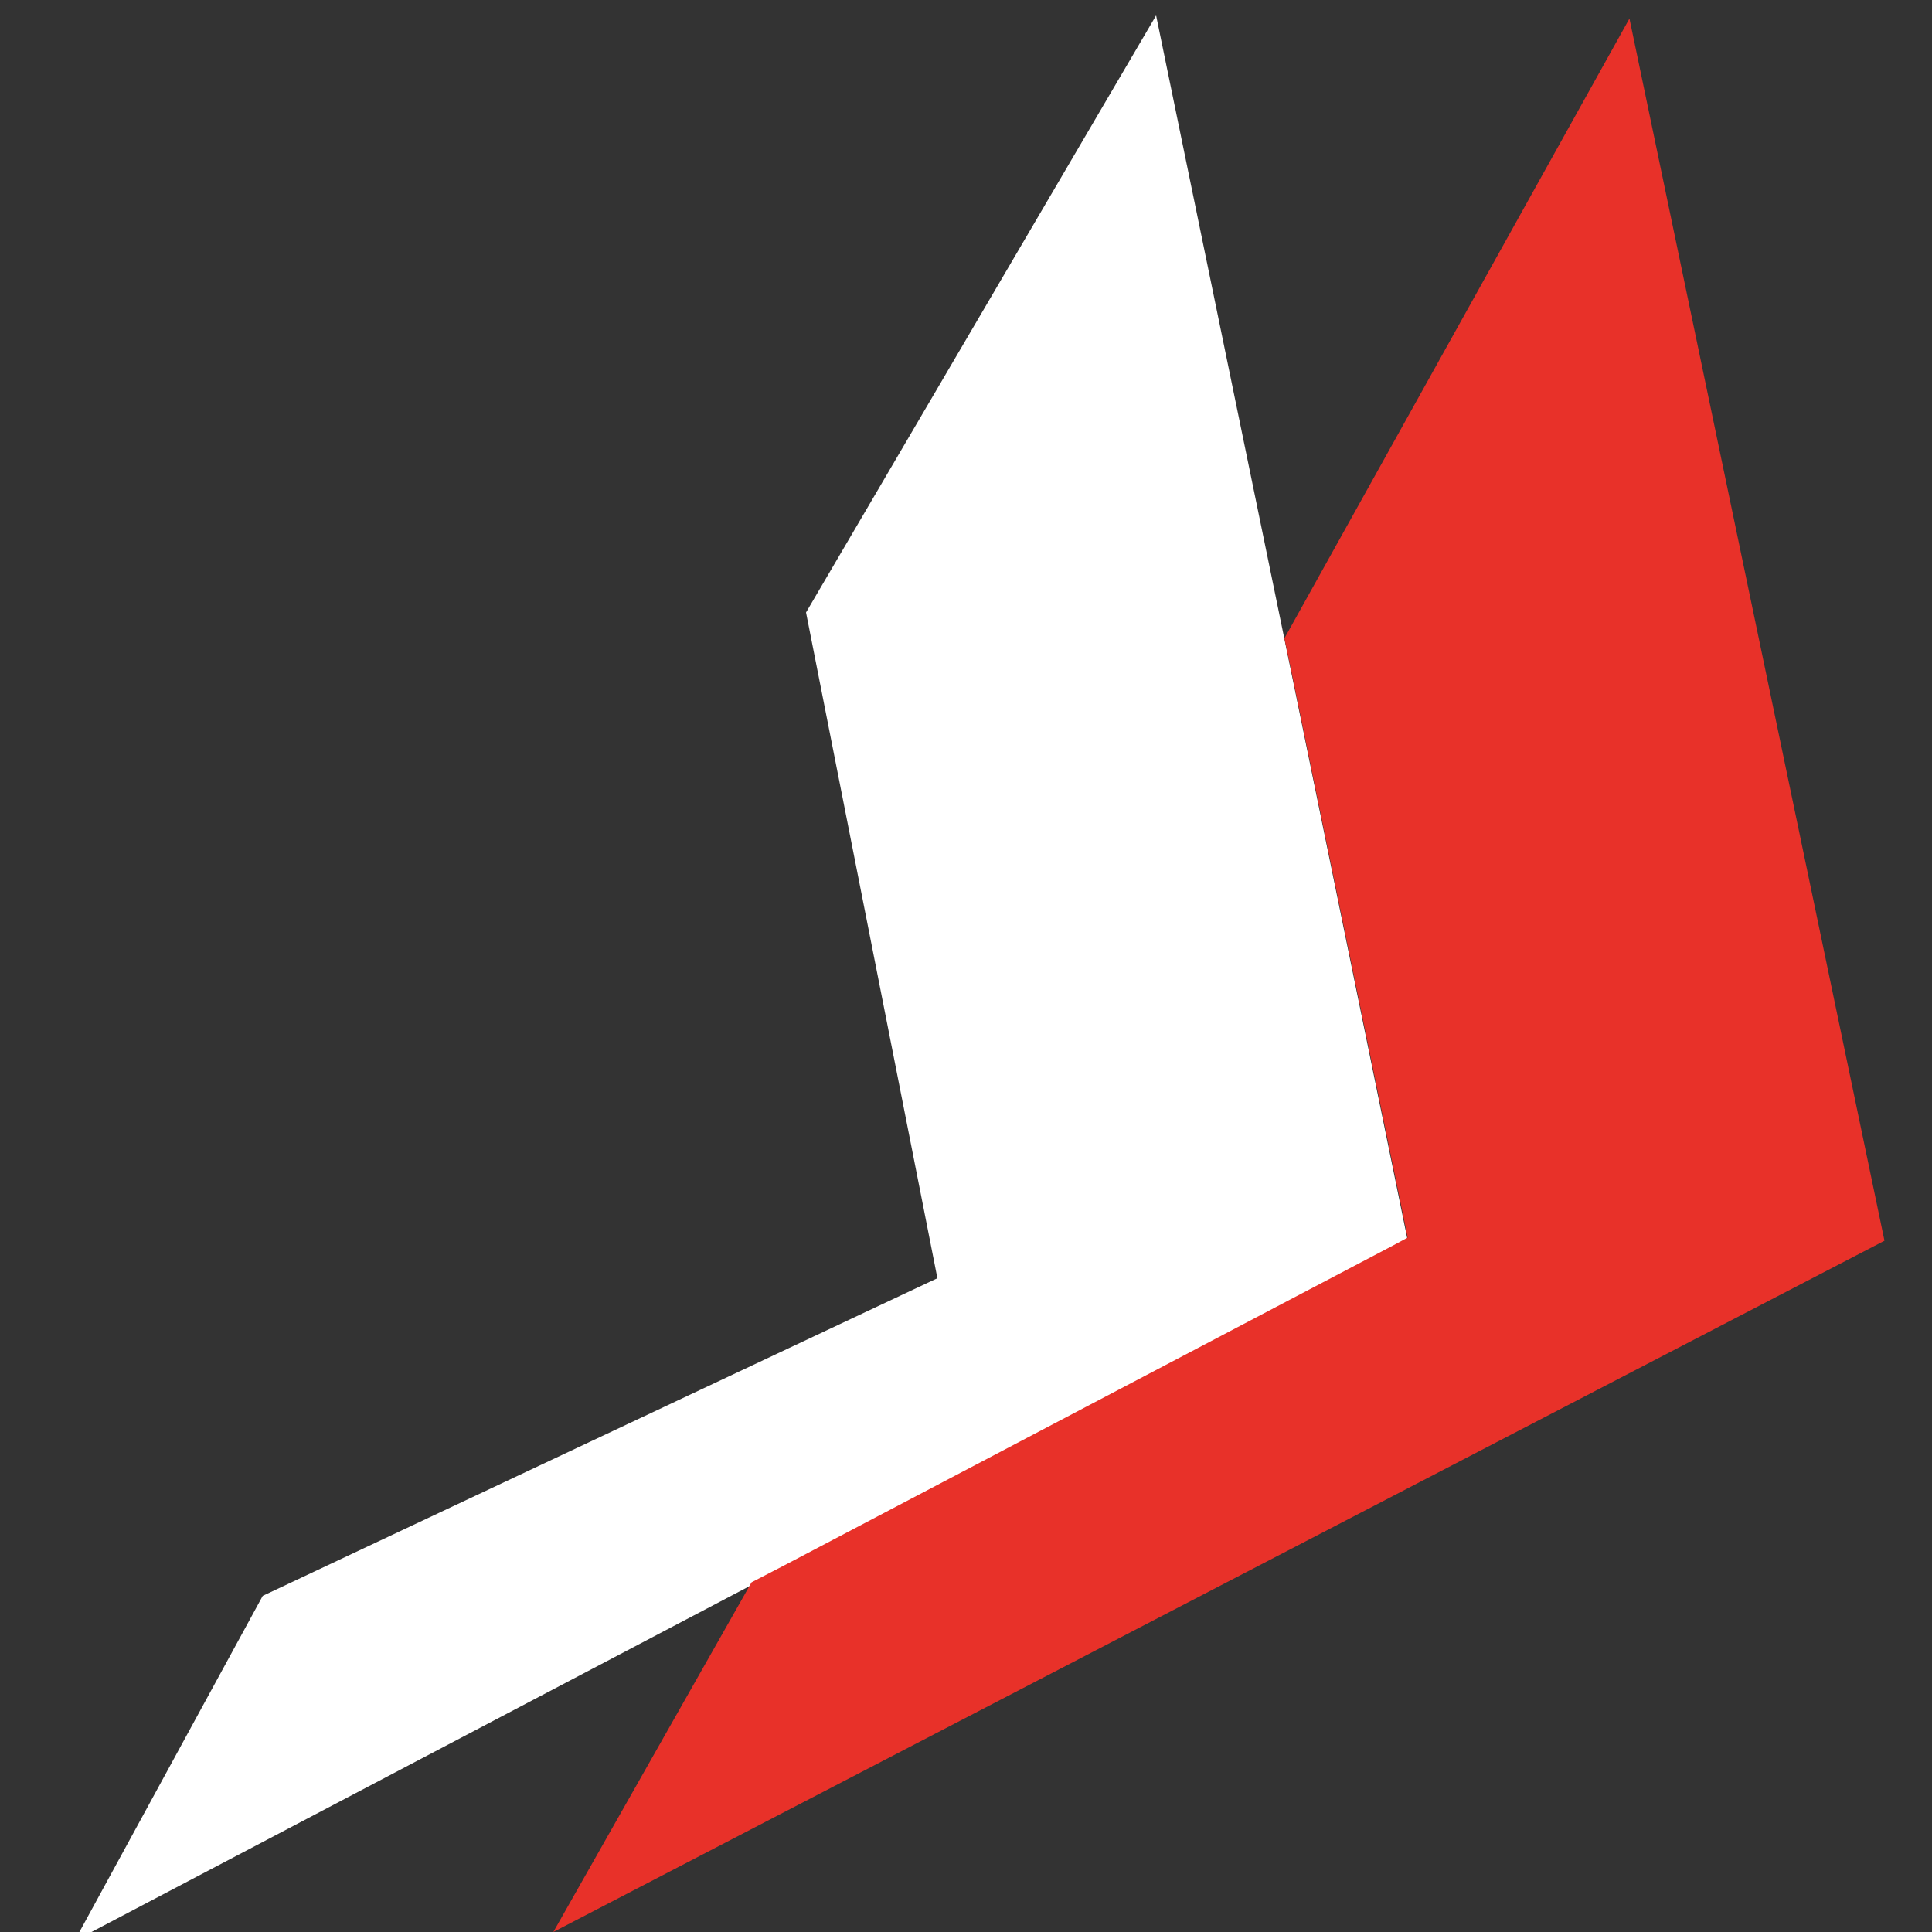
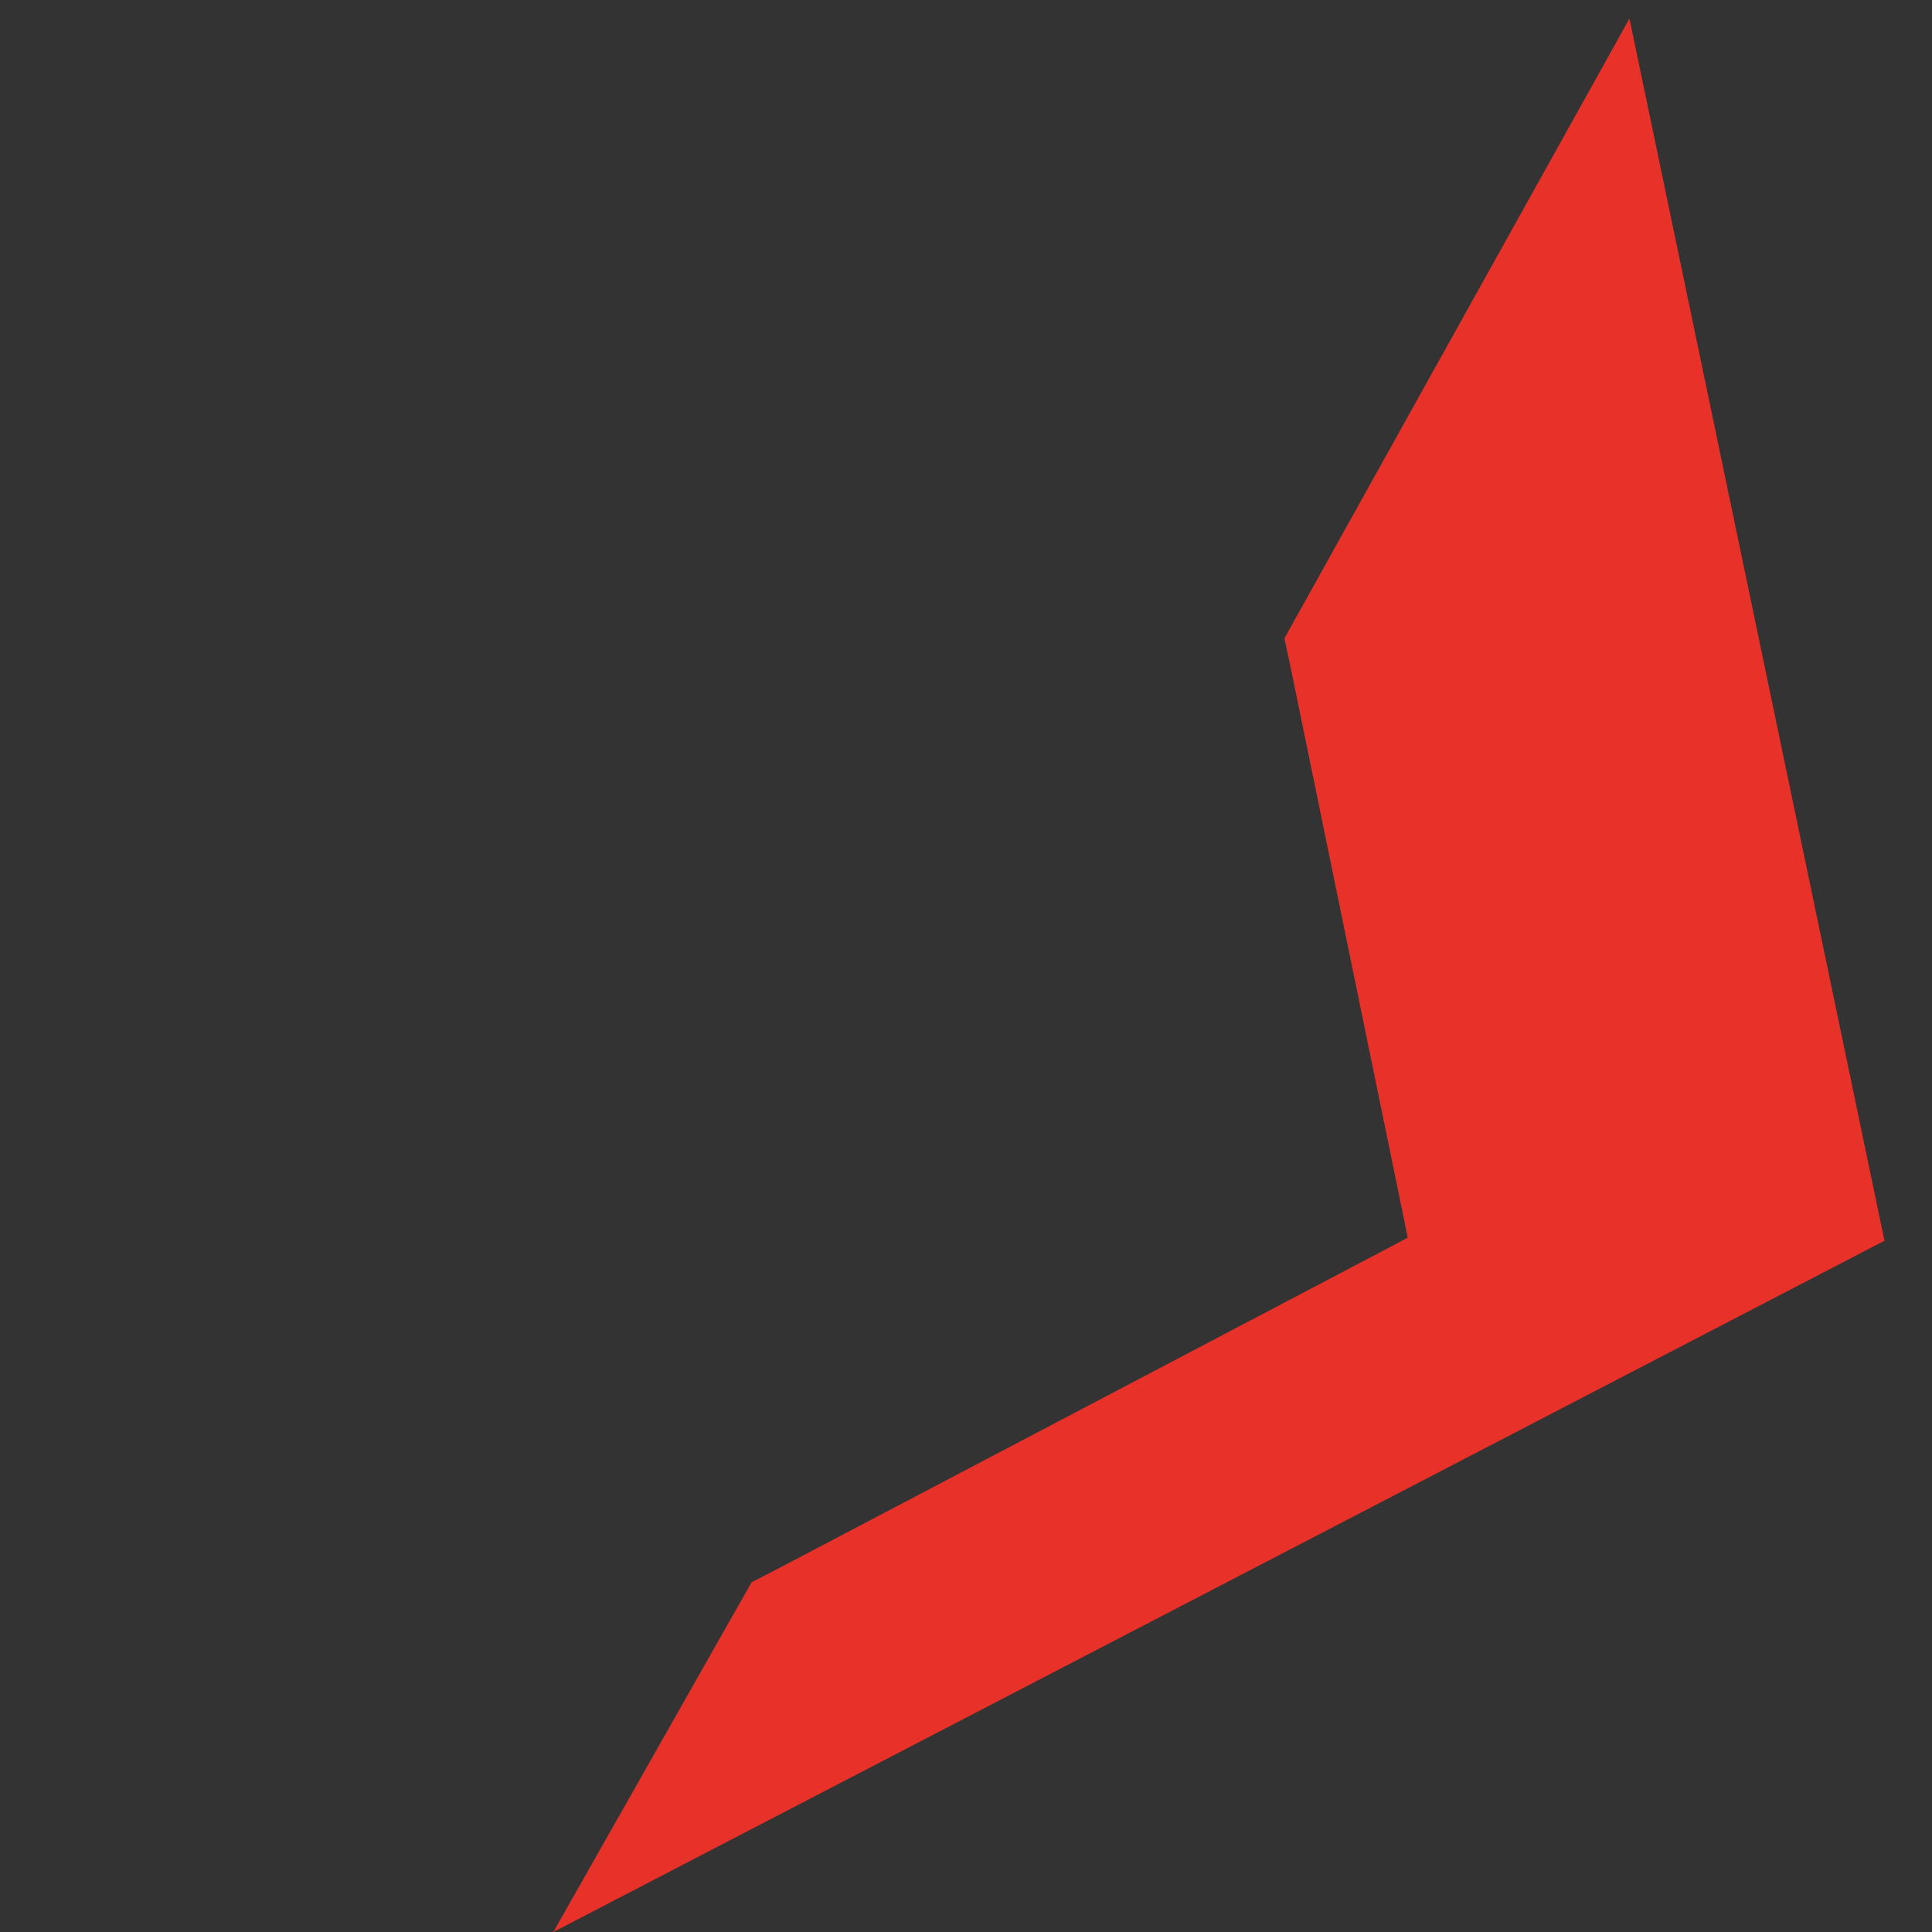
<svg xmlns="http://www.w3.org/2000/svg" version="1.1" id="Calque_1" x="0px" y="0px" viewBox="0 0 500 500" style="enable-background:new 0 0 500 500;" xml:space="preserve">
  <rect x="0" y="0" width="500" height="500" fill="#333333" stroke="none" />
  <style type="text/css">
	.st0{fill:#FFFFFF;}
	.st1{fill:#E83129;}
</style>
-   <polygon class="st0" points="334.9,177.5 299.2,4 208.6,158.5 242.6,330.8 68,413 19.3,502.3 207.1,403.6 364.3,321 " />
  <polygon class="st1" points="421.7,4.8 332.4,165.2 333.9,172.2 363.4,315.8 364.3,320.3 360.2,322.5 203,405.1 194.5,409.5   143.2,500 487.7,321.1 " />
</svg>